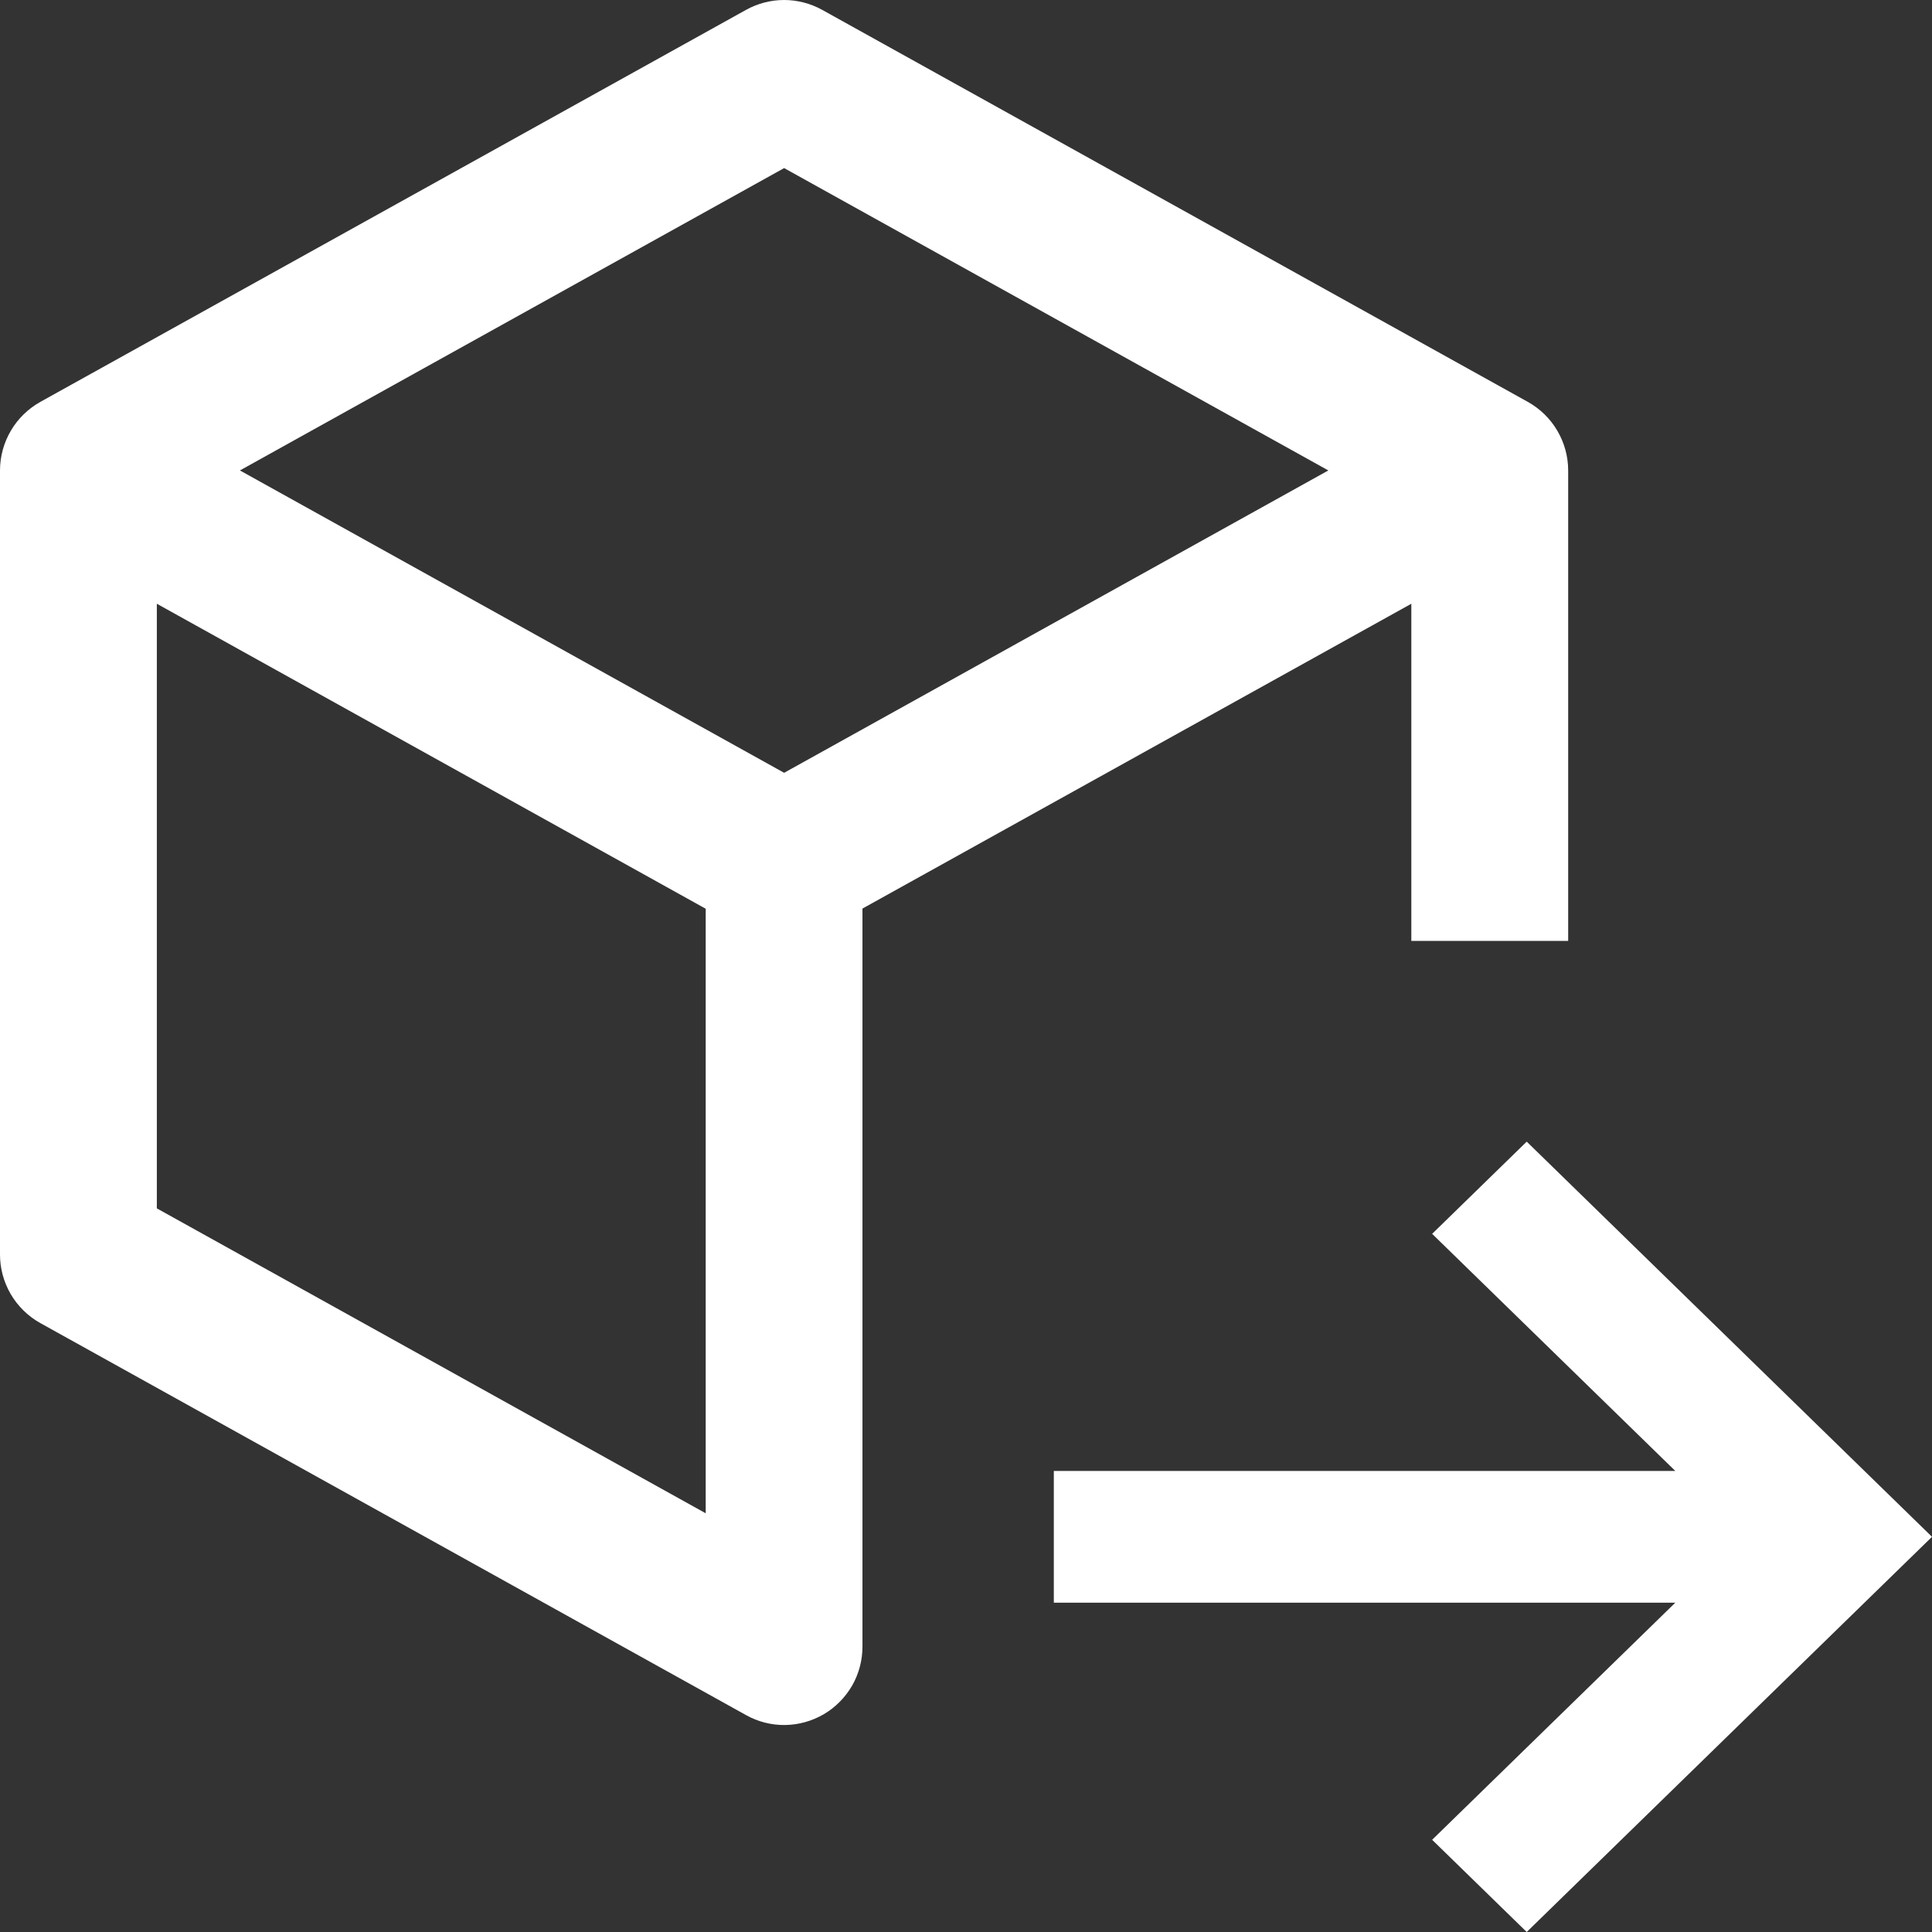
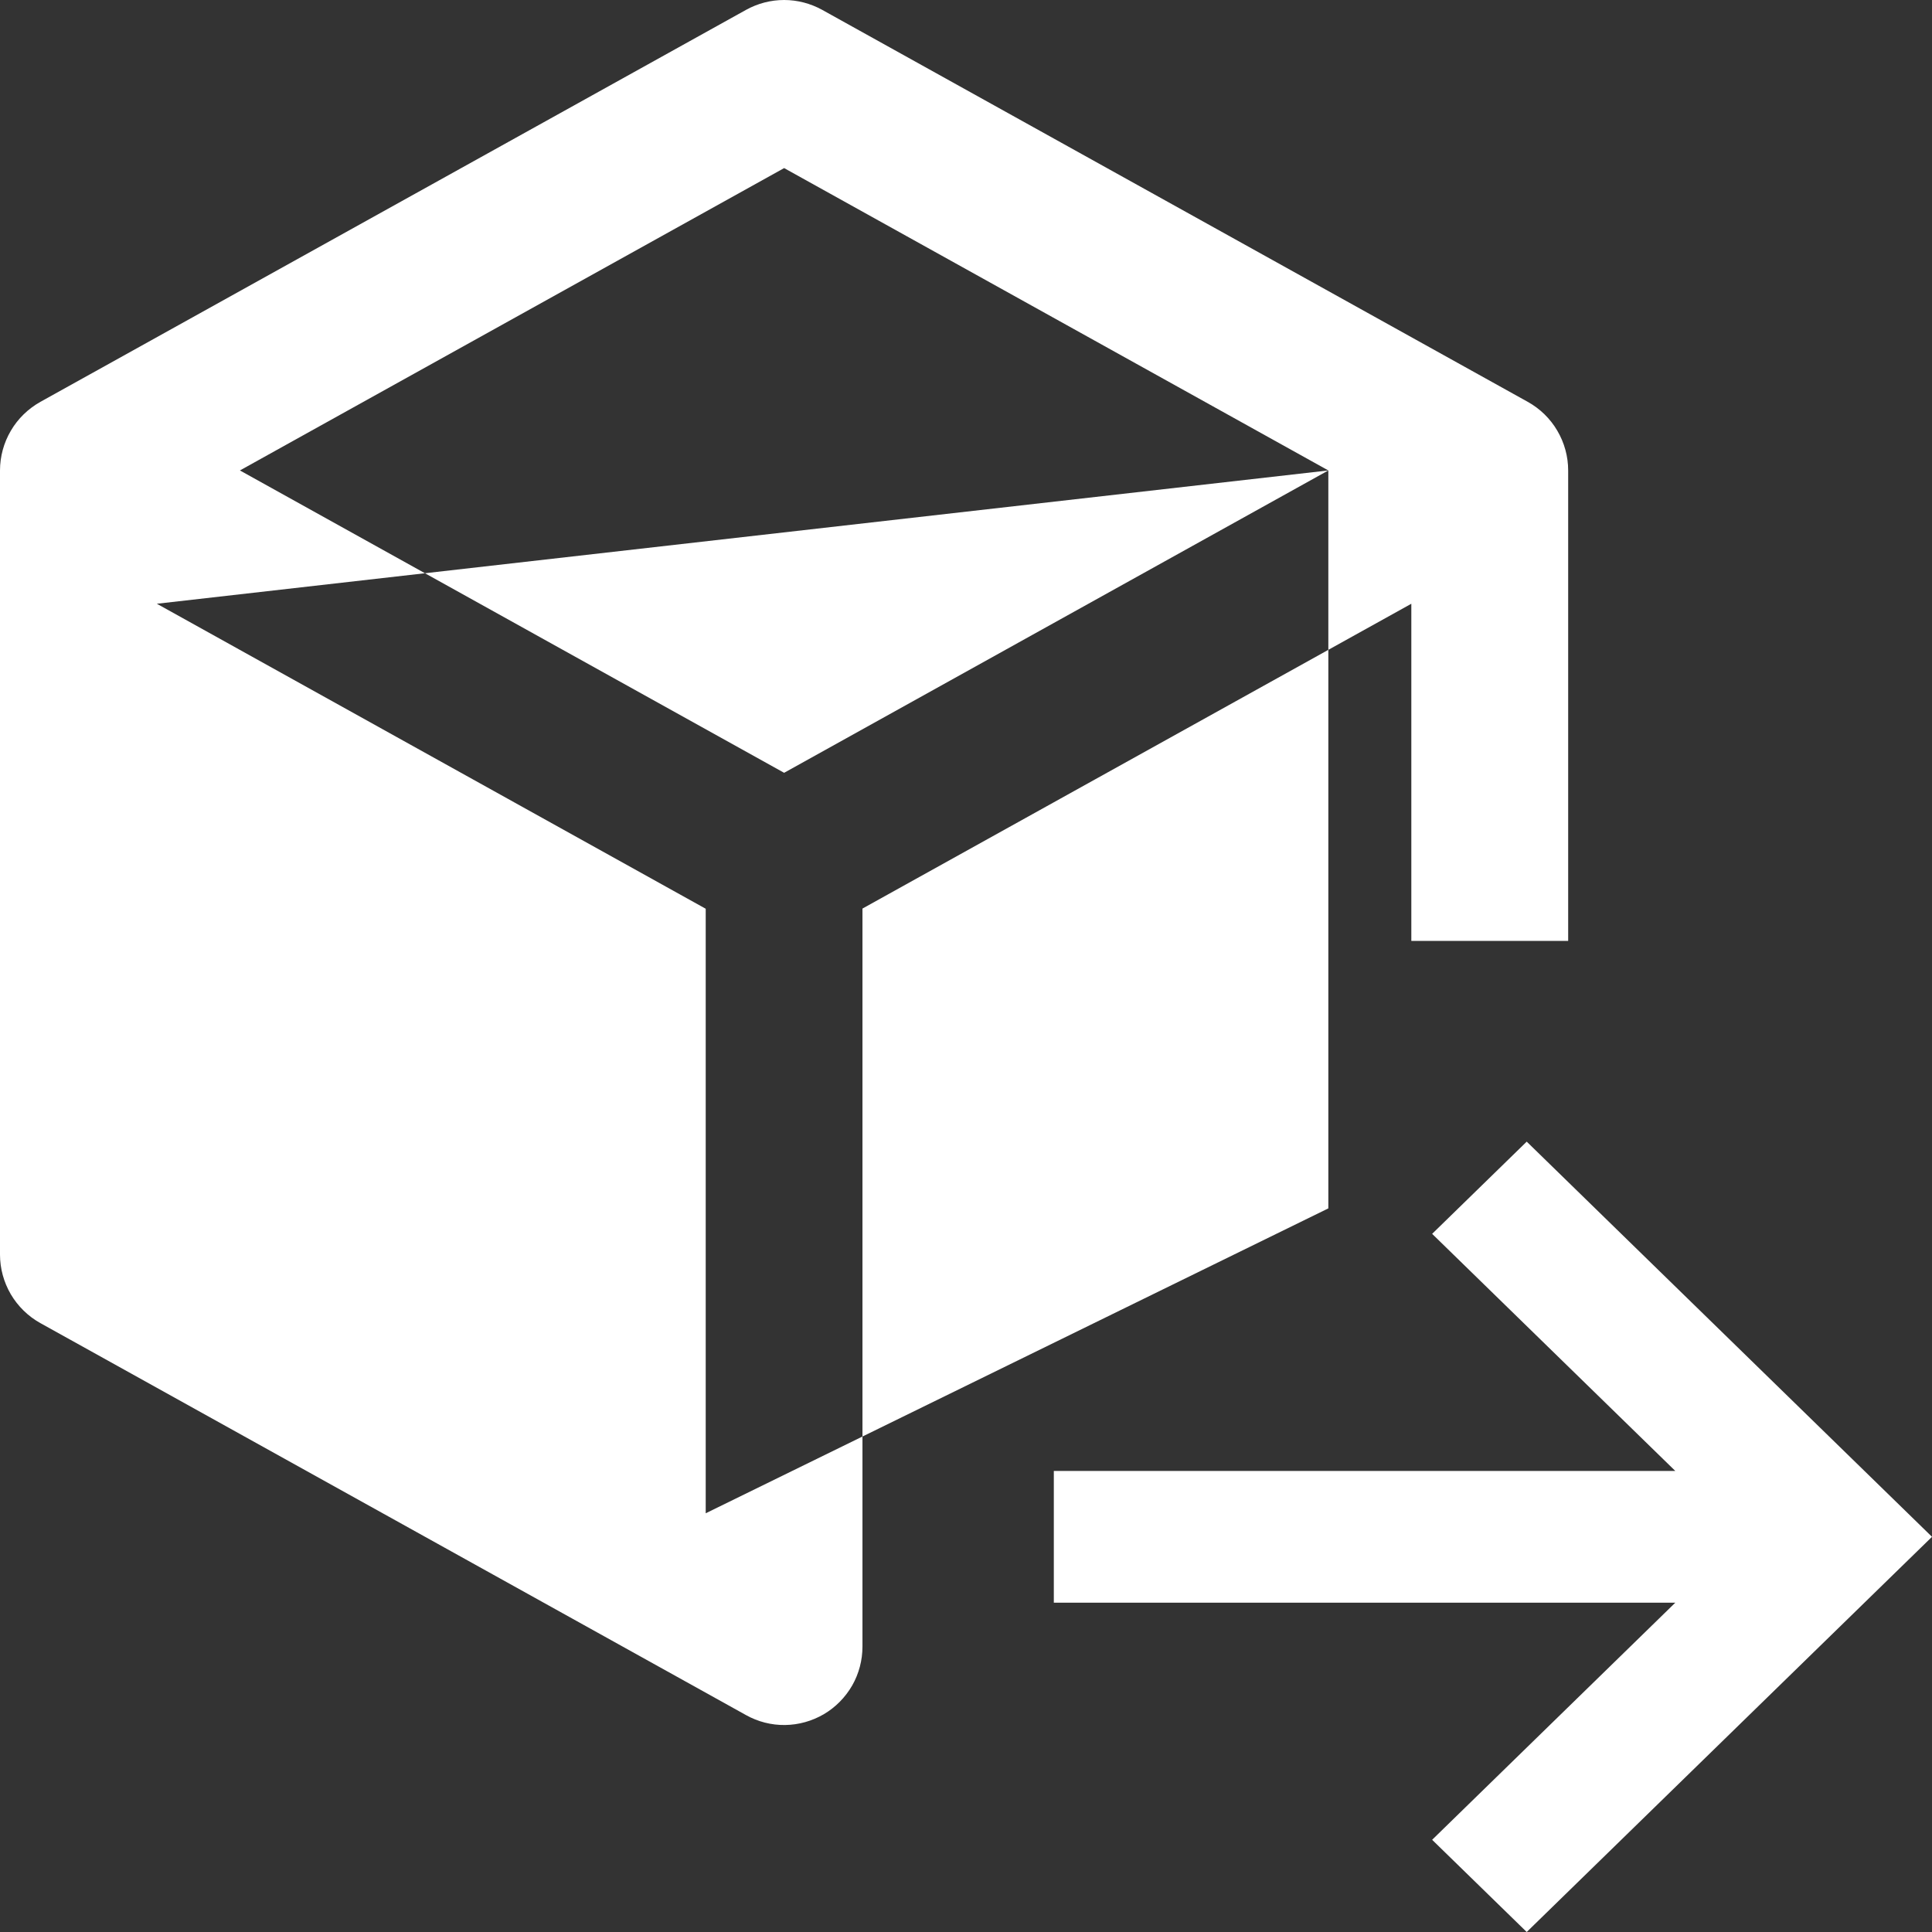
<svg xmlns="http://www.w3.org/2000/svg" width="22" height="22" viewBox="0 0 22 22" fill="none">
  <rect x="0" y="0" width="22" height="22" fill="#333333" stroke="none" />
-   <path fill-rule="evenodd" clip-rule="evenodd" d="M9.362 0.112L17.397 4.576C17.537 4.654 17.653 4.767 17.733 4.904C17.814 5.041 17.857 5.198 17.857 5.357V10.714H16.071V6.875L9.821 10.346V18.75C9.821 18.905 9.781 19.058 9.704 19.193C9.626 19.328 9.515 19.441 9.381 19.52C9.247 19.598 9.095 19.641 8.939 19.643C8.784 19.645 8.631 19.606 8.495 19.53L0.459 15.066C0.32 14.989 0.204 14.875 0.123 14.738C0.043 14.601 -6.55561e-06 14.445 0 14.286V5.357C8.18968e-05 5.198 0.043 5.041 0.124 4.904C0.204 4.767 0.321 4.654 0.46 4.576L8.496 0.112C8.628 0.039 8.777 0 8.929 0C9.08 0 9.229 0.039 9.362 0.112ZM15.126 5.357L8.929 1.914L2.732 5.357L8.929 8.8L15.126 5.357ZM1.786 6.875V13.76L8.036 17.232V10.348L1.786 6.875ZM22 17.5L17.385 22L16.308 20.95L19.077 18.25H12V16.75H19.077L16.308 14.05L17.385 13L22 17.5Z" fill="white" />
+   <path fill-rule="evenodd" clip-rule="evenodd" d="M9.362 0.112L17.397 4.576C17.537 4.654 17.653 4.767 17.733 4.904C17.814 5.041 17.857 5.198 17.857 5.357V10.714H16.071V6.875L9.821 10.346V18.75C9.821 18.905 9.781 19.058 9.704 19.193C9.626 19.328 9.515 19.441 9.381 19.52C9.247 19.598 9.095 19.641 8.939 19.643C8.784 19.645 8.631 19.606 8.495 19.53L0.459 15.066C0.32 14.989 0.204 14.875 0.123 14.738C0.043 14.601 -6.55561e-06 14.445 0 14.286V5.357C8.18968e-05 5.198 0.043 5.041 0.124 4.904C0.204 4.767 0.321 4.654 0.46 4.576L8.496 0.112C8.628 0.039 8.777 0 8.929 0C9.08 0 9.229 0.039 9.362 0.112ZM15.126 5.357L8.929 1.914L2.732 5.357L8.929 8.8L15.126 5.357ZV13.76L8.036 17.232V10.348L1.786 6.875ZM22 17.5L17.385 22L16.308 20.95L19.077 18.25H12V16.75H19.077L16.308 14.05L17.385 13L22 17.5Z" fill="white" />
</svg>